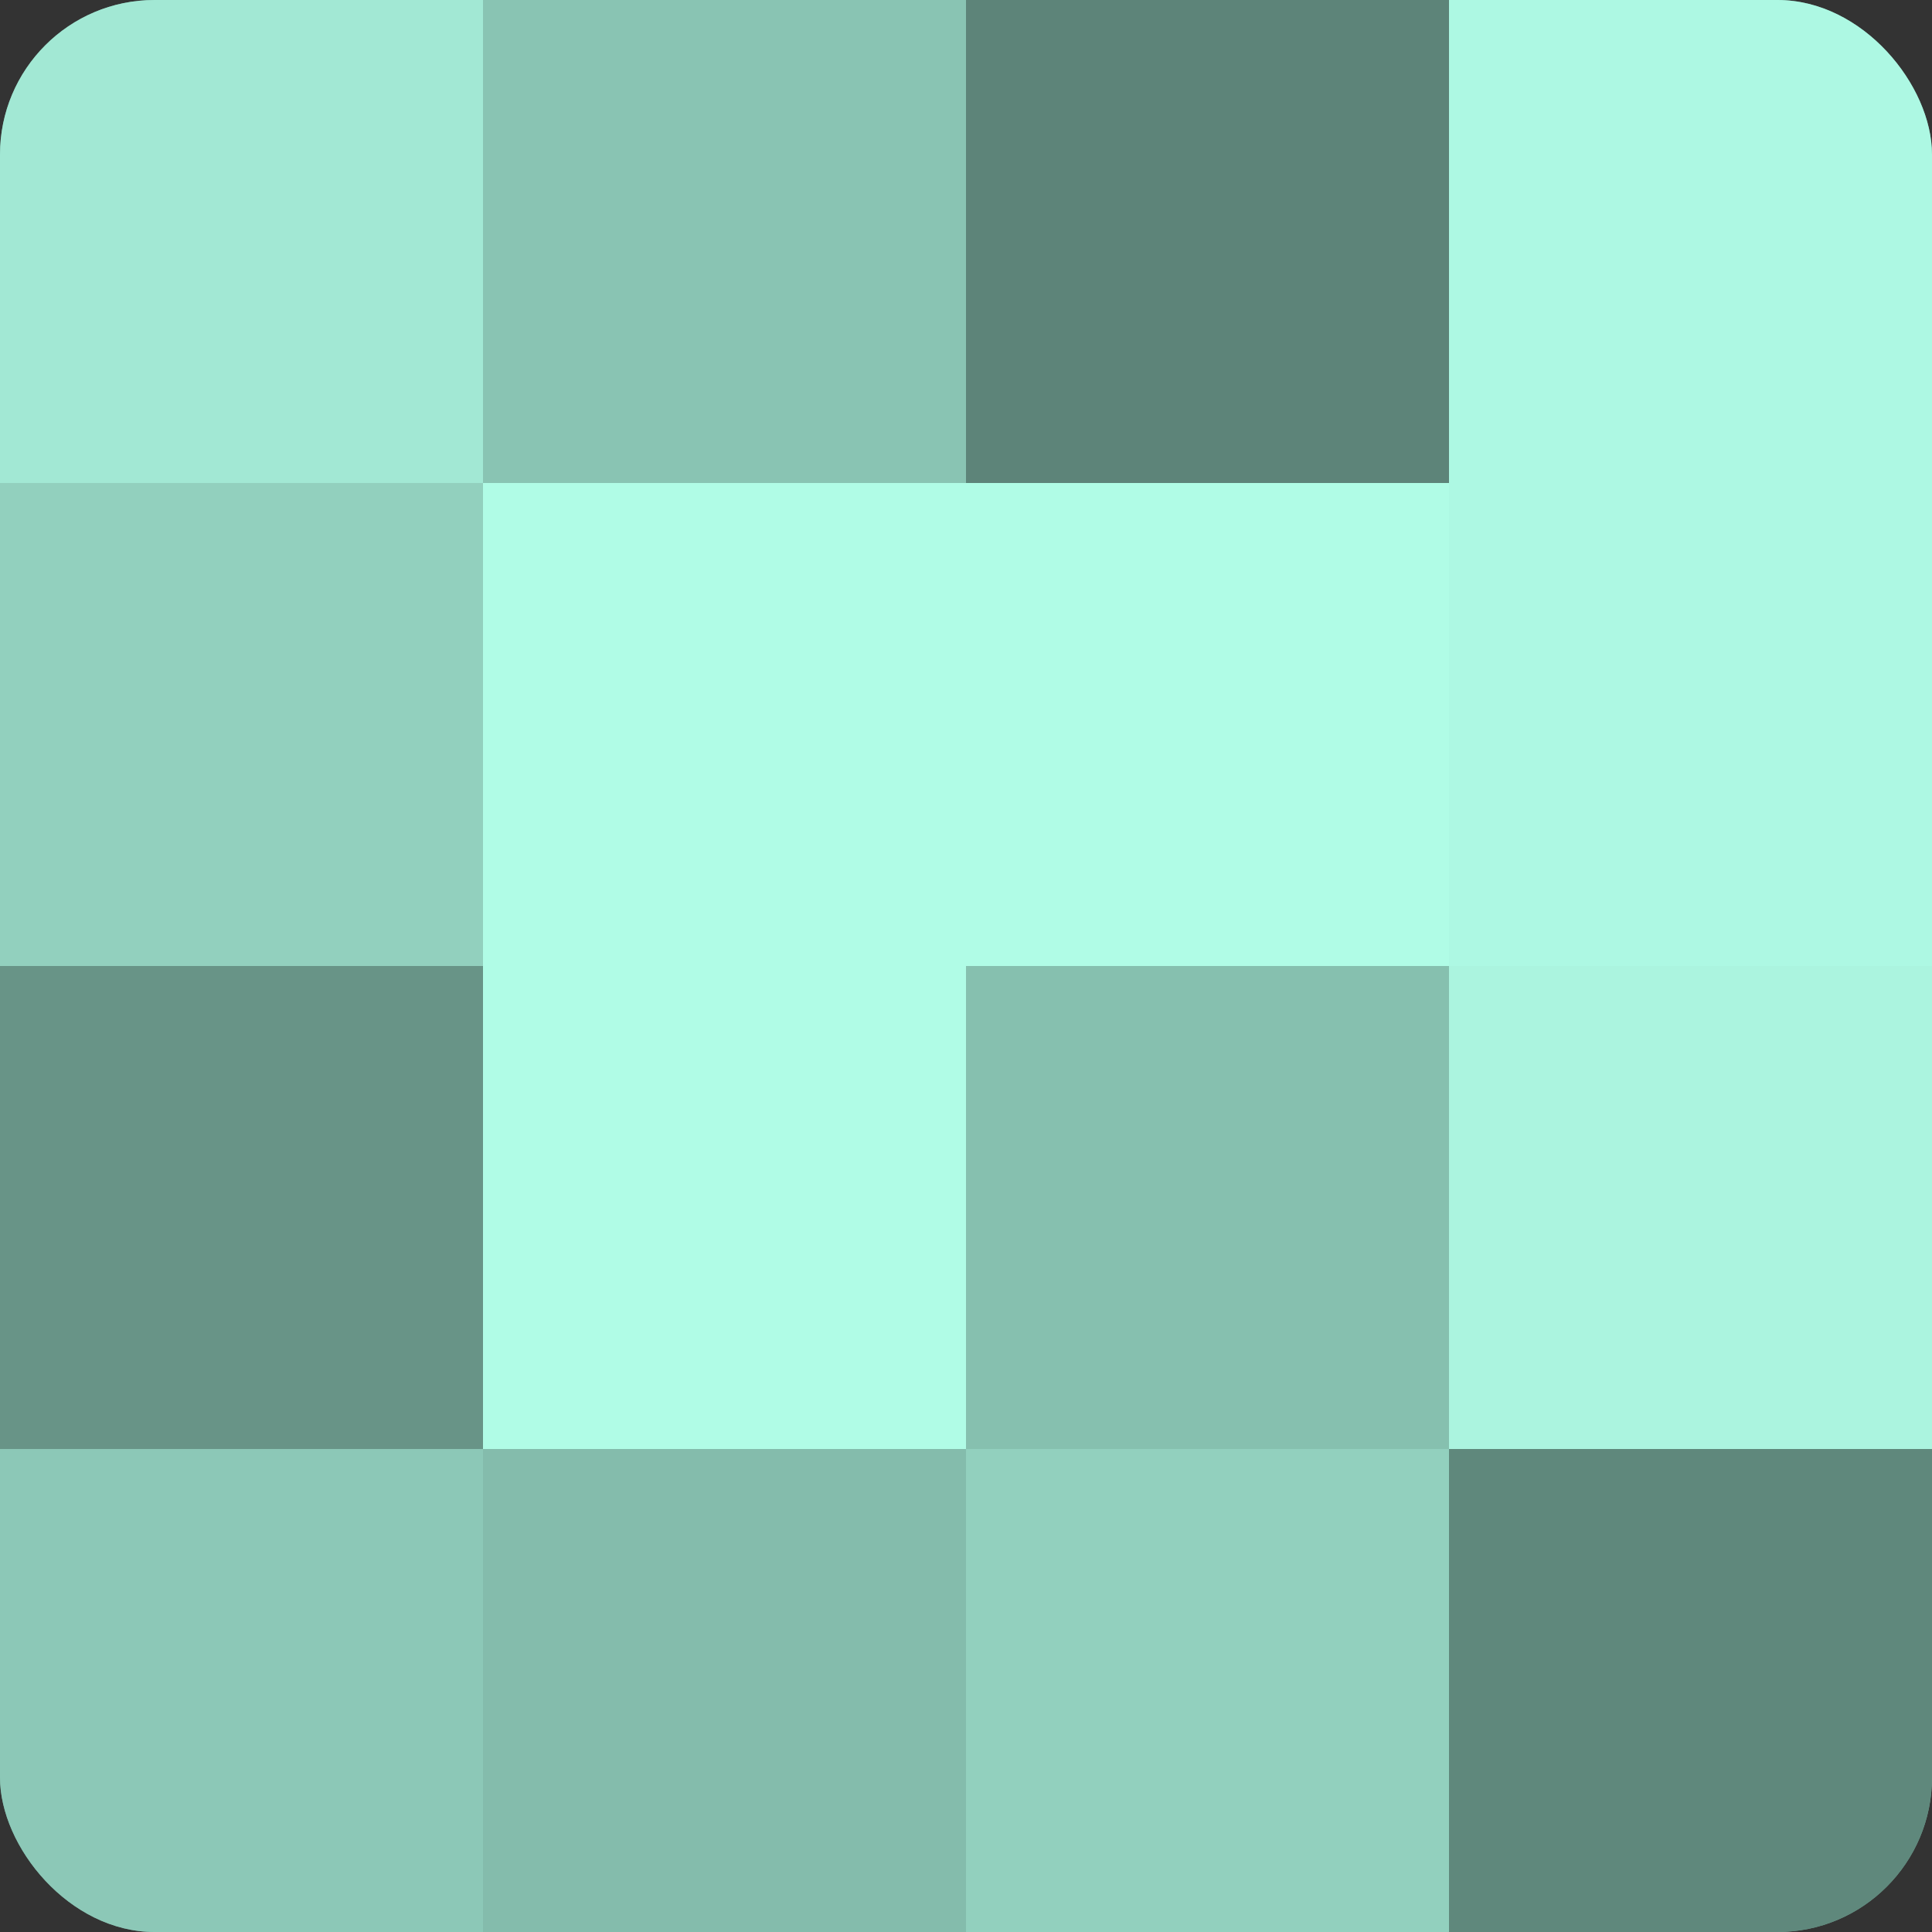
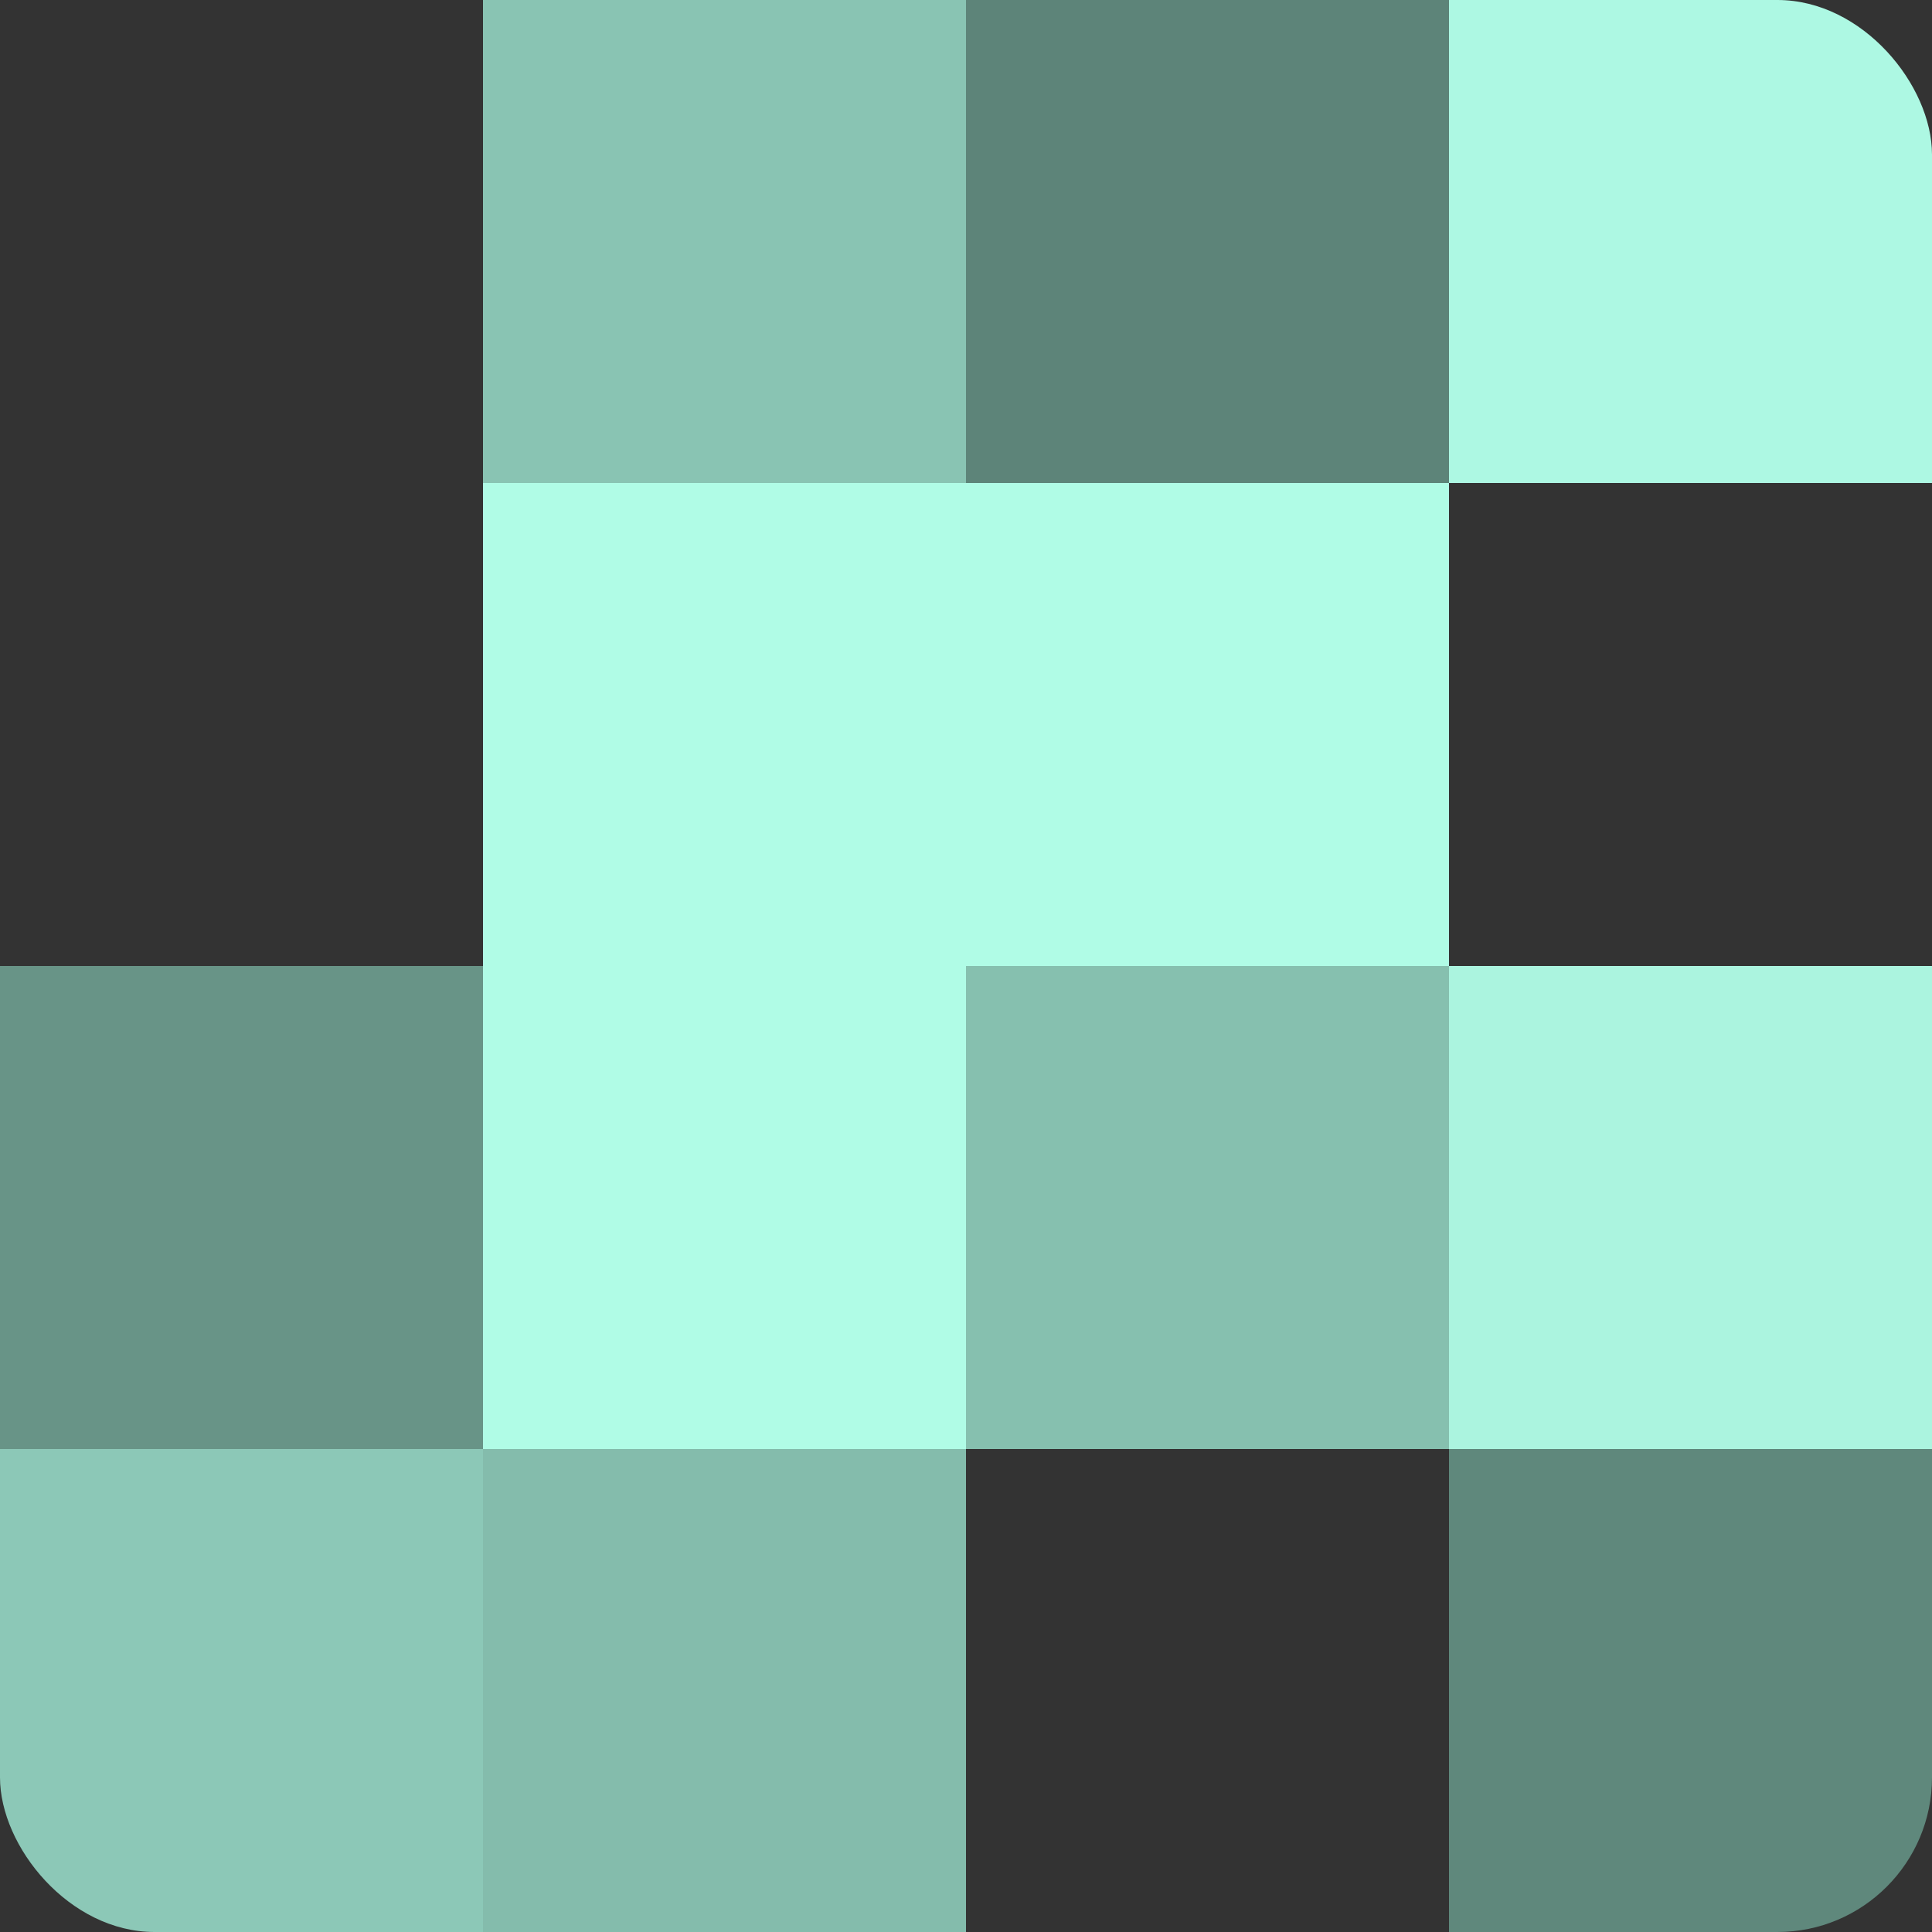
<svg xmlns="http://www.w3.org/2000/svg" width="60" height="60" viewBox="0 0 100 100" preserveAspectRatio="xMidYMid meet">
  <rect x="0" y="0" width="100" height="100" fill="#333333" stroke="none" />
  <defs>
    <clipPath id="c" width="100" height="100">
      <rect width="100" height="100" rx="8" ry="8" />
    </clipPath>
  </defs>
  <g clip-path="url(#c)">
-     <rect width="100" height="100" fill="#70a092" />
-     <rect width="25" height="25" fill="#a2e8d4" />
-     <rect y="25" width="25" height="25" fill="#92d0be" />
    <rect y="50" width="25" height="25" fill="#689487" />
    <rect y="75" width="25" height="25" fill="#8cc8b7" />
    <rect x="25" width="25" height="25" fill="#89c4b3" />
    <rect x="25" y="25" width="25" height="25" fill="#b0fce6" />
    <rect x="25" y="50" width="25" height="25" fill="#b0fce6" />
    <rect x="25" y="75" width="25" height="25" fill="#84bcac" />
    <rect x="50" width="25" height="25" fill="#5d8479" />
    <rect x="50" y="25" width="25" height="25" fill="#b0fce6" />
    <rect x="50" y="50" width="25" height="25" fill="#86c0af" />
-     <rect x="50" y="75" width="25" height="25" fill="#92d0be" />
    <rect x="75" width="25" height="25" fill="#adf8e3" />
-     <rect x="75" y="25" width="25" height="25" fill="#adf8e3" />
    <rect x="75" y="50" width="25" height="25" fill="#abf4df" />
    <rect x="75" y="75" width="25" height="25" fill="#5f887c" />
  </g>
</svg>